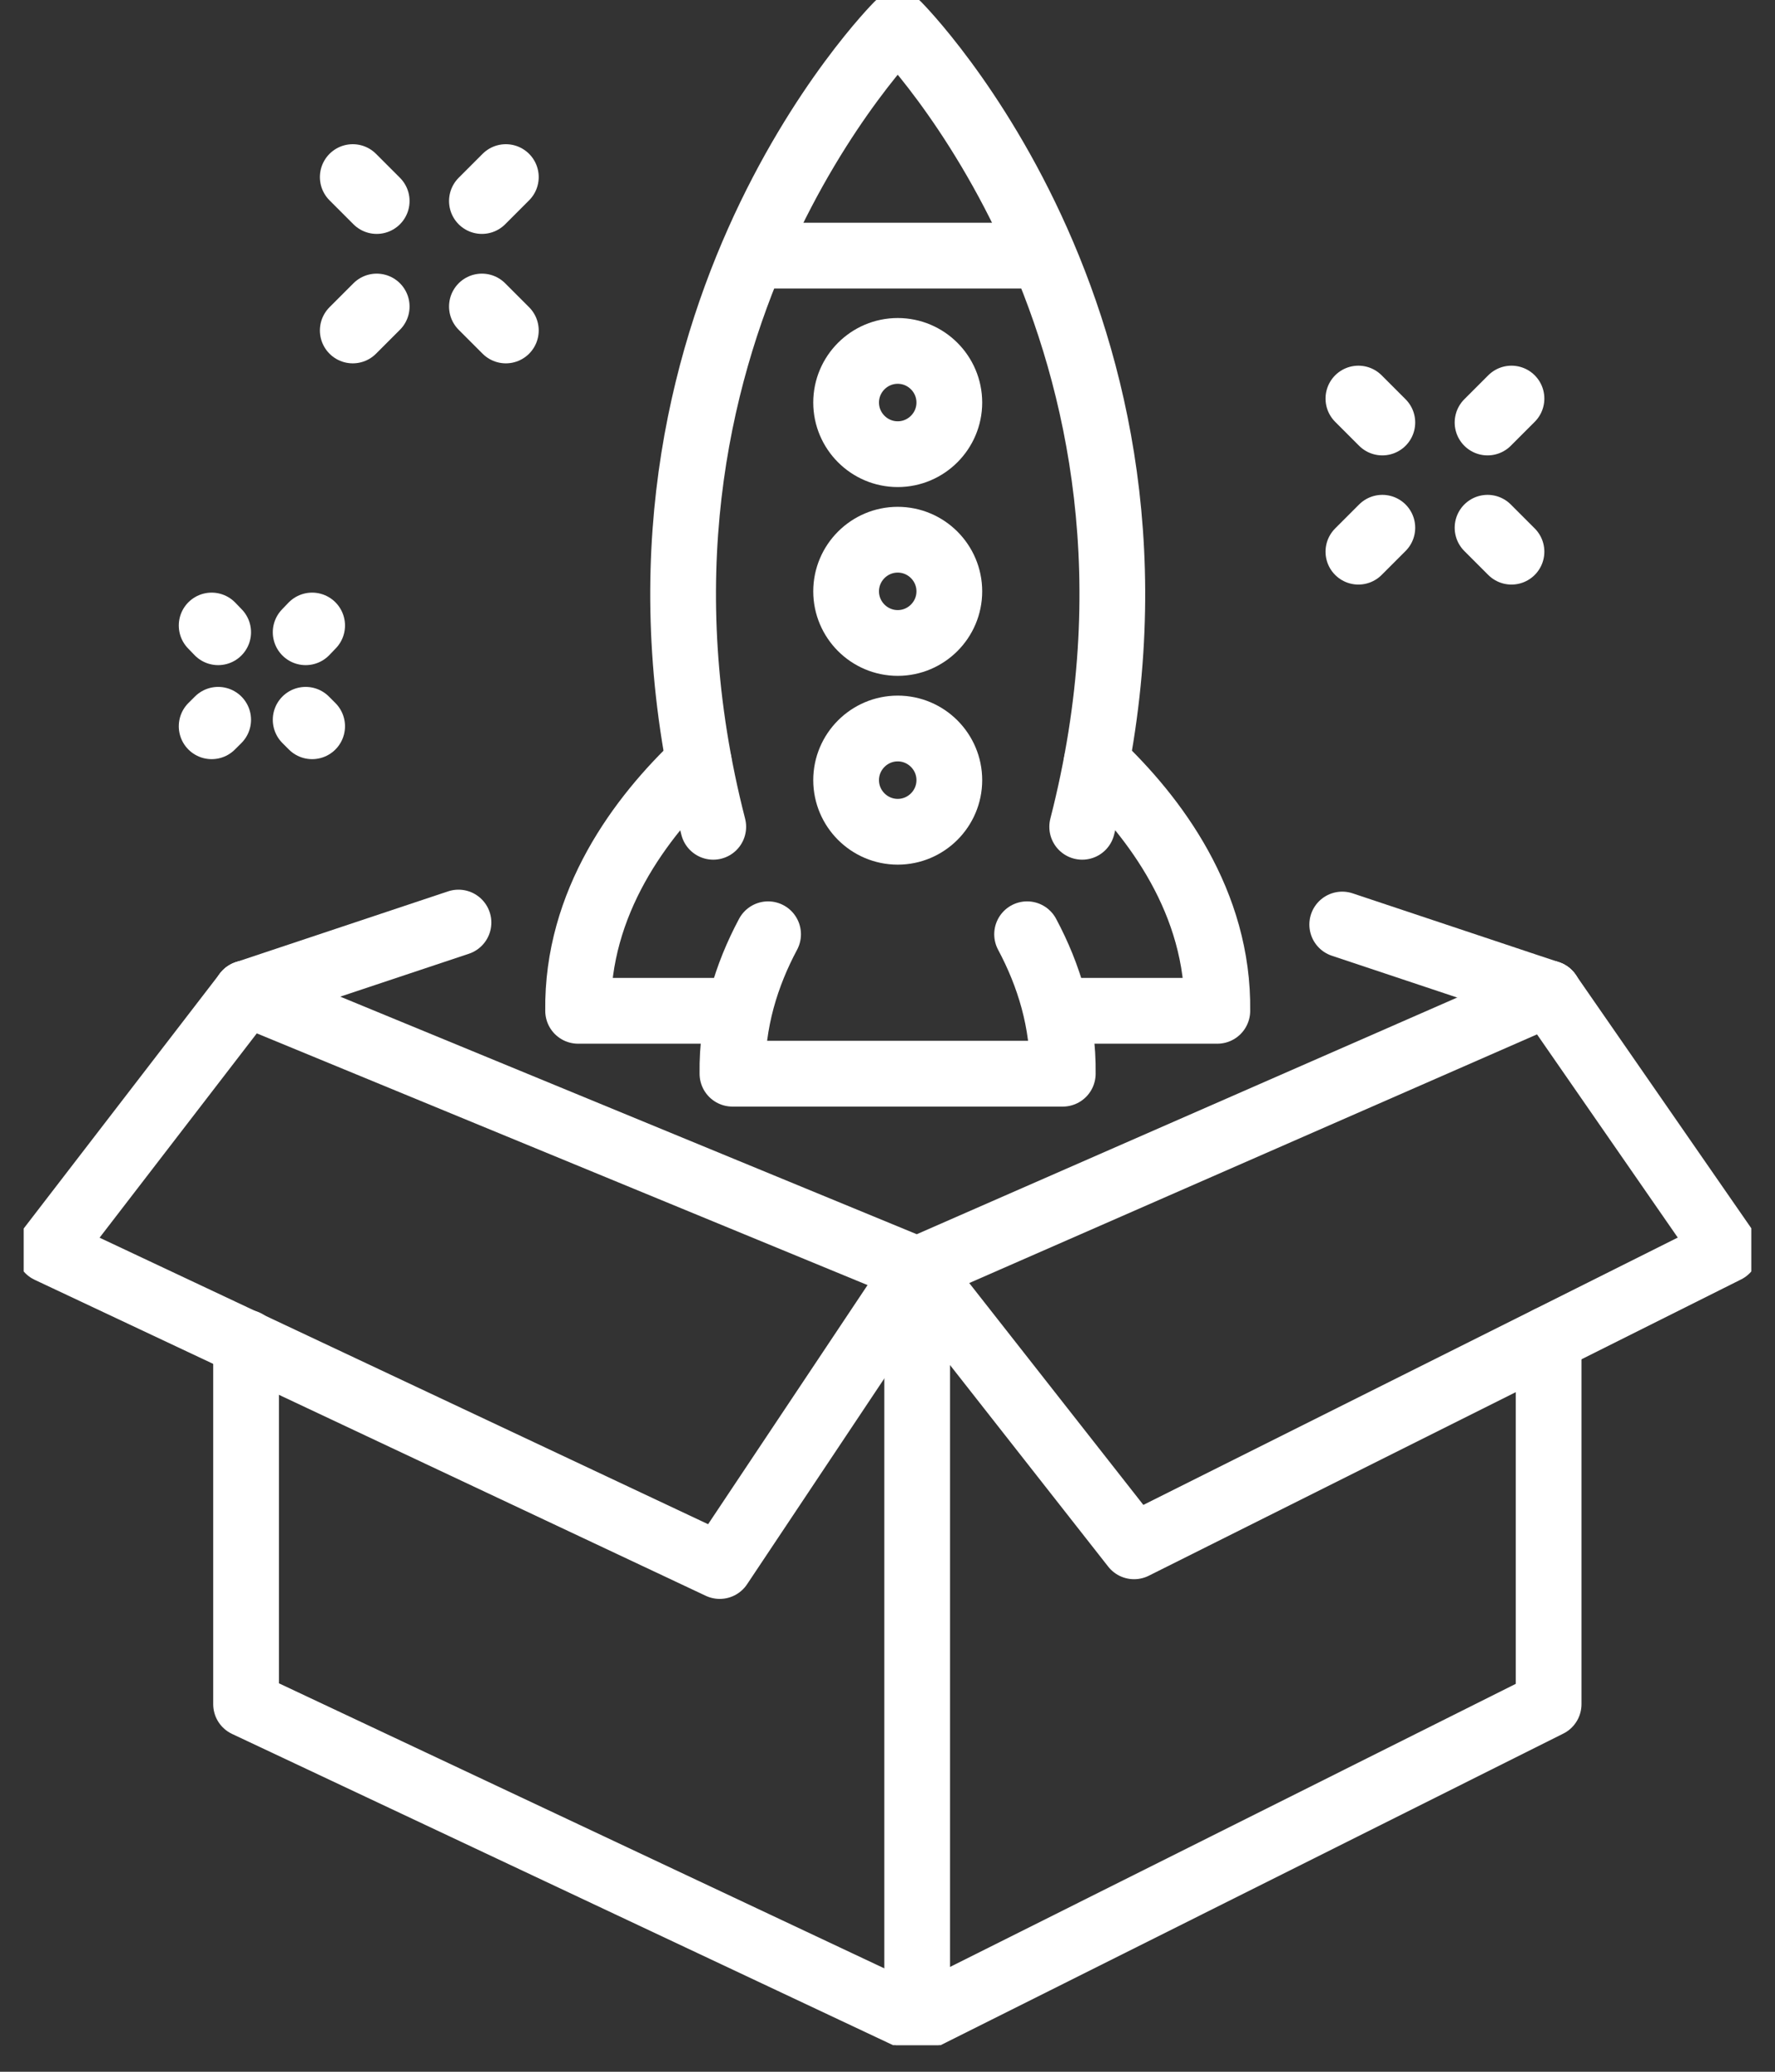
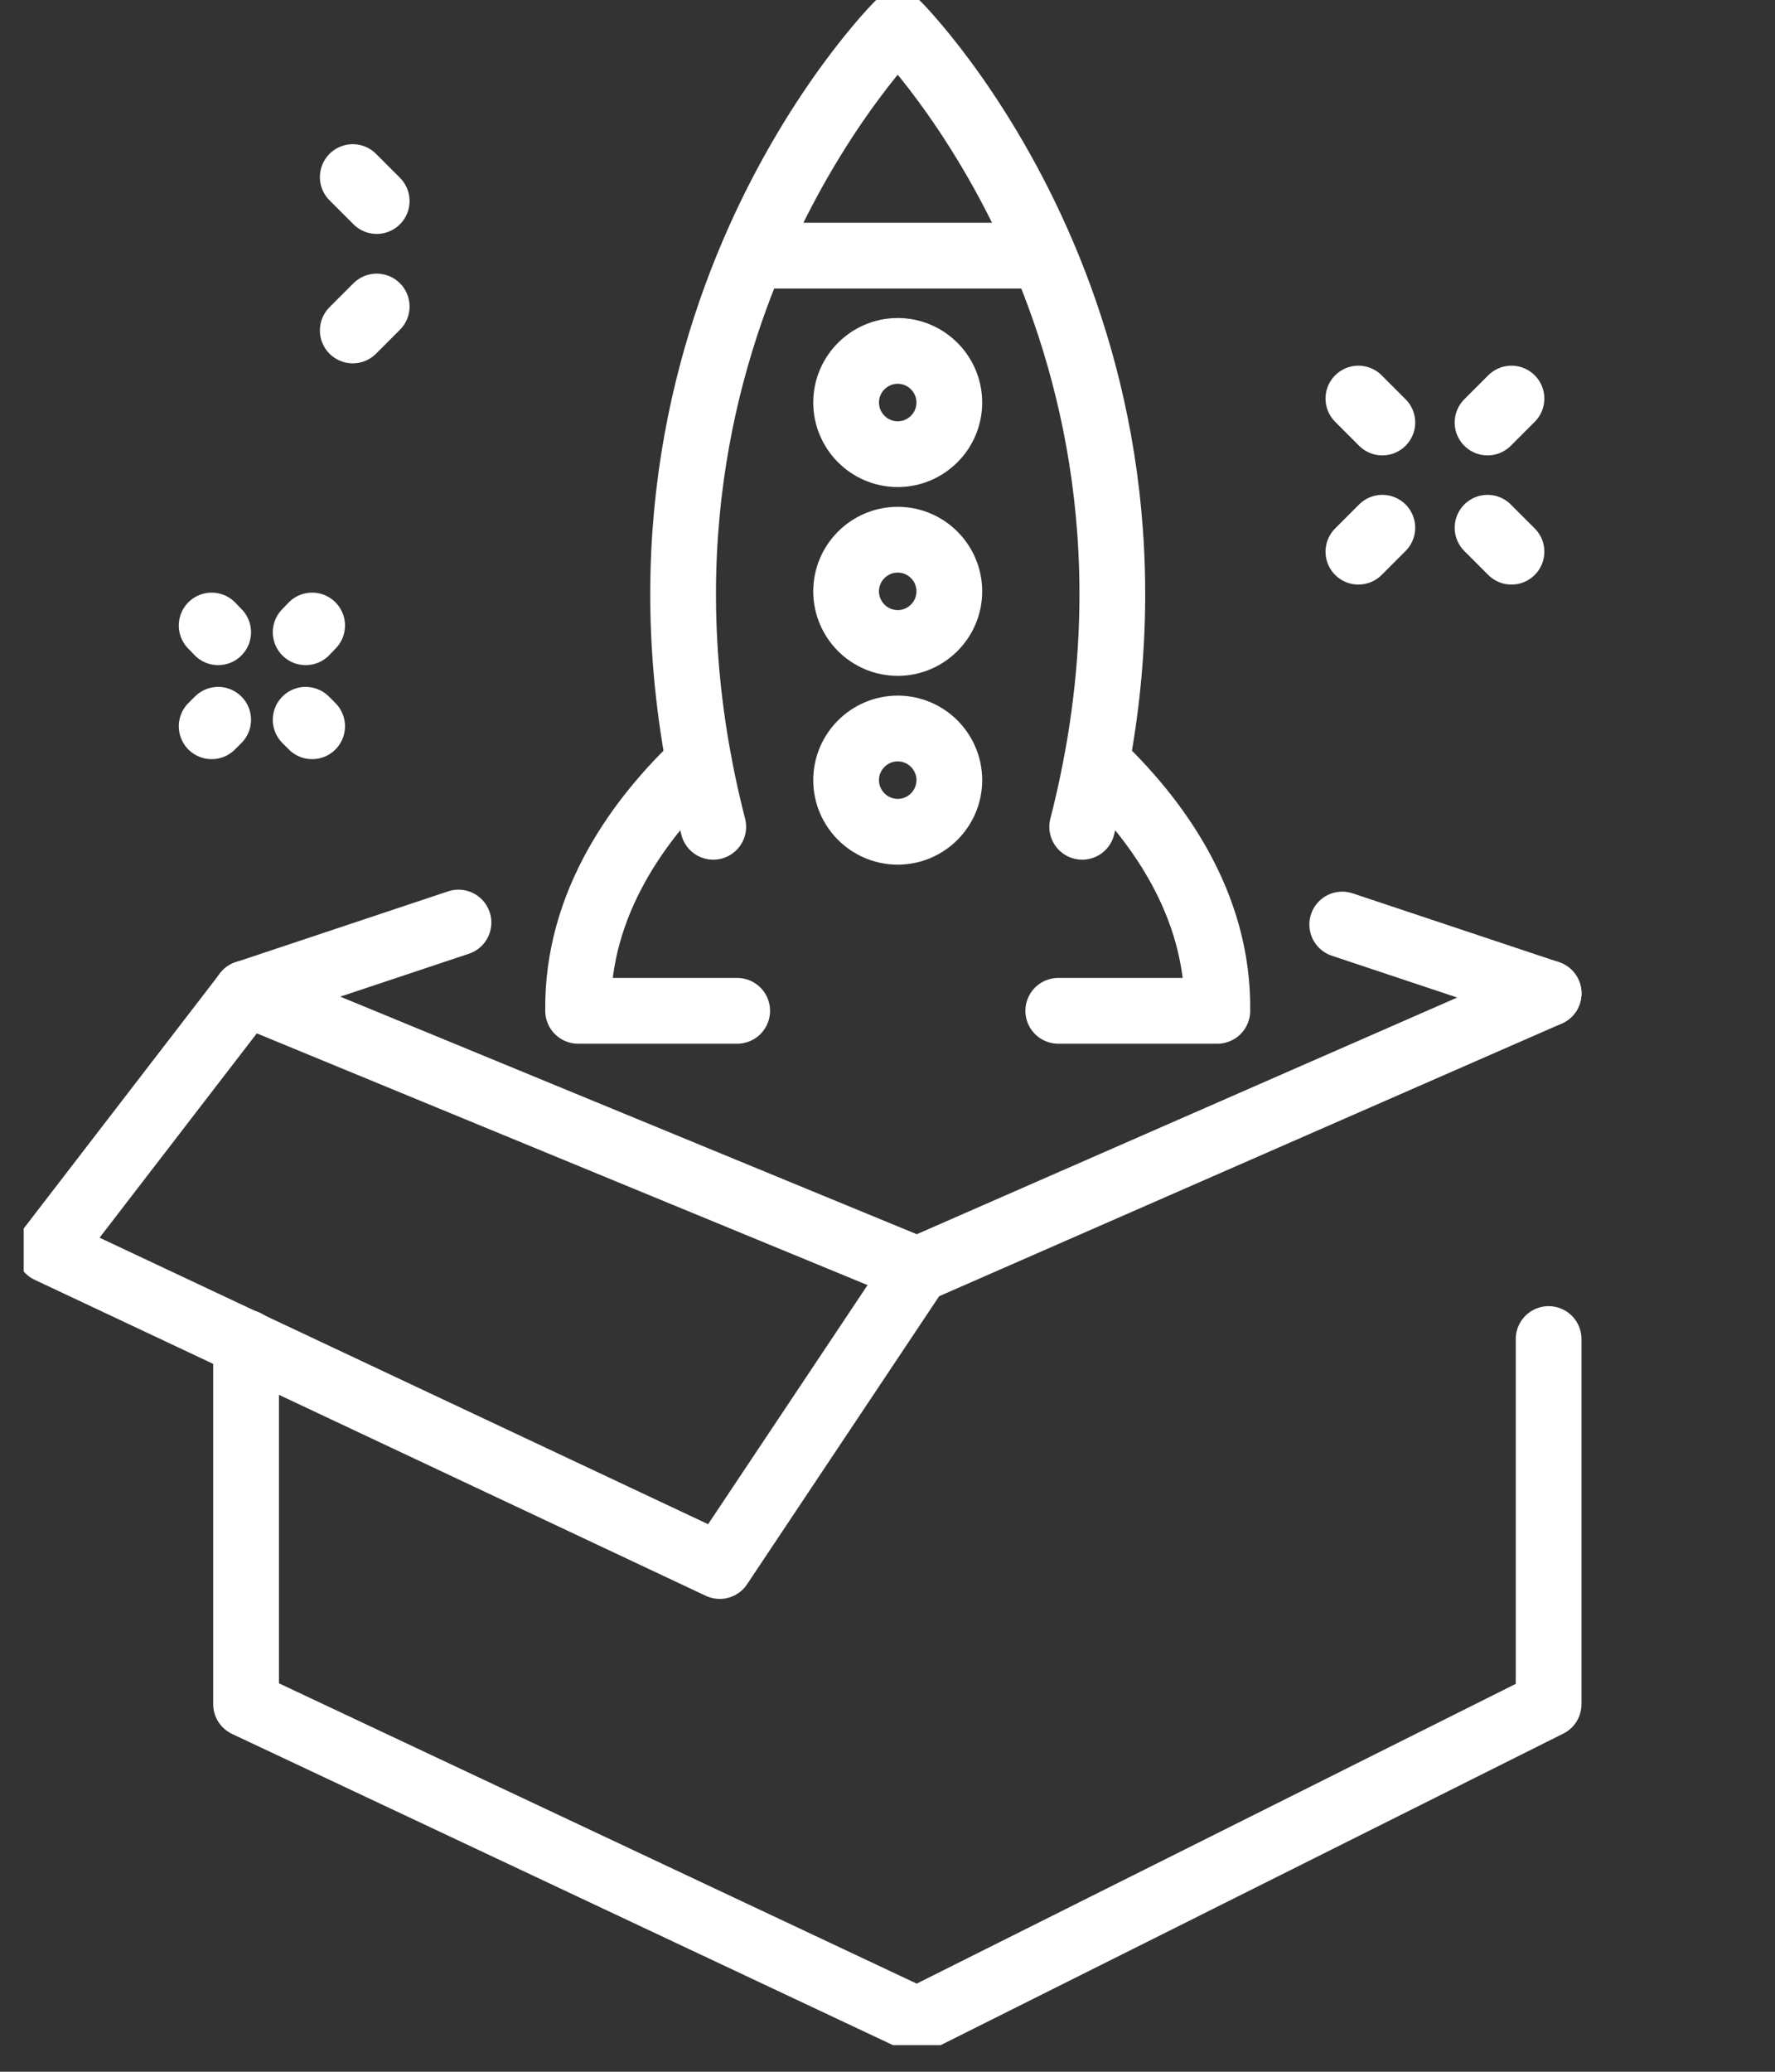
<svg xmlns="http://www.w3.org/2000/svg" width="54" height="63" viewBox="0 0 54 63" fill="none">
  <rect x="0" y="0" width="54" height="63" fill="#333333" stroke="none" />
  <g clip-path="url(#clip0_83_304)">
    <path d="M47.113 40.719V51.822L27.902 61.431L7.486 51.822V40.825" stroke="white" stroke-width="2" stroke-linecap="round" stroke-linejoin="round" />
    <path d="M7.486 30.208L27.902 38.618L47.113 30.208" stroke="white" stroke-width="2" stroke-linecap="round" stroke-linejoin="round" />
-     <path d="M27.903 38.618V61.431" stroke="white" stroke-width="2" stroke-linecap="round" stroke-linejoin="round" />
    <path d="M27.902 38.618L21.896 47.621L1.479 38.012L7.486 30.208" stroke="white" stroke-width="2" stroke-linecap="round" stroke-linejoin="round" />
    <path d="M40.834 28.114L47.113 30.208" stroke="white" stroke-width="2" stroke-linecap="round" stroke-linejoin="round" />
    <path d="M7.486 30.208L13.948 28.054" stroke="white" stroke-width="2" stroke-linecap="round" stroke-linejoin="round" />
-     <path d="M47.113 30.208L52.521 38.012L34.501 47.022L27.903 38.618" stroke="white" stroke-width="2" stroke-linecap="round" stroke-linejoin="round" />
    <path d="M21.259 23.177C19.484 24.853 17.543 27.447 17.588 30.738H22.427" stroke="white" stroke-width="2" stroke-linecap="round" stroke-linejoin="round" />
    <path d="M33.363 23.177C35.138 24.853 37.079 27.447 37.034 30.738H32.195" stroke="white" stroke-width="2" stroke-linecap="round" stroke-linejoin="round" />
    <path d="M32.923 25.142C36.761 10.208 27.311 0.758 27.311 0.758C27.311 0.758 17.861 10.208 21.699 25.142" stroke="white" stroke-width="2" stroke-linecap="round" stroke-linejoin="round" />
    <path d="M22.965 7.774H31.657" stroke="white" stroke-width="2" stroke-linecap="round" stroke-linejoin="round" />
    <path d="M28.881 12.241C28.881 11.376 28.176 10.671 27.311 10.671C26.446 10.671 25.741 11.376 25.741 12.241C25.741 13.105 26.446 13.811 27.311 13.811C28.176 13.811 28.881 13.105 28.881 12.241Z" stroke="white" stroke-width="2" stroke-linecap="round" stroke-linejoin="round" />
    <path d="M28.881 17.982C28.881 17.117 28.176 16.412 27.311 16.412C26.446 16.412 25.741 17.117 25.741 17.982C25.741 18.847 26.446 19.552 27.311 19.552C28.176 19.552 28.881 18.847 28.881 17.982Z" stroke="white" stroke-width="2" stroke-linecap="round" stroke-linejoin="round" />
    <path d="M28.881 23.723C28.881 22.859 28.176 22.153 27.311 22.153C26.446 22.153 25.741 22.859 25.741 23.723C25.741 24.588 26.446 25.293 27.311 25.293C28.176 25.293 28.881 24.588 28.881 23.723Z" stroke="white" stroke-width="2" stroke-linecap="round" stroke-linejoin="round" />
-     <path d="M23.367 28.41C22.707 29.646 22.26 31.065 22.283 32.65H32.332C32.354 31.065 31.907 29.646 31.247 28.41" stroke="white" stroke-width="2" stroke-linecap="round" stroke-linejoin="round" />
    <path d="M41.326 16.776L42.054 16.048" stroke="white" stroke-width="2" stroke-linecap="round" stroke-linejoin="round" />
    <path d="M45.255 12.848L45.983 12.12" stroke="white" stroke-width="2" stroke-linecap="round" stroke-linejoin="round" />
    <path d="M45.983 16.776L45.255 16.048" stroke="white" stroke-width="2" stroke-linecap="round" stroke-linejoin="round" />
    <path d="M42.054 12.848L41.326 12.12" stroke="white" stroke-width="2" stroke-linecap="round" stroke-linejoin="round" />
-     <path d="M15.389 5.385L14.661 6.113" stroke="white" stroke-width="2" stroke-linecap="round" stroke-linejoin="round" />
    <path d="M11.46 9.321L10.732 10.049" stroke="white" stroke-width="2" stroke-linecap="round" stroke-linejoin="round" />
    <path d="M10.732 5.385L11.46 6.113" stroke="white" stroke-width="2" stroke-linecap="round" stroke-linejoin="round" />
-     <path d="M14.661 9.321L15.389 10.049" stroke="white" stroke-width="2" stroke-linecap="round" stroke-linejoin="round" />
    <path d="M9.299 21.888L9.496 22.085" stroke="white" stroke-width="2" stroke-linecap="round" stroke-linejoin="round" />
    <path d="M6.439 19.021L6.637 19.226" stroke="white" stroke-width="2" stroke-linecap="round" stroke-linejoin="round" />
    <path d="M9.299 19.226L9.496 19.021" stroke="white" stroke-width="2" stroke-linecap="round" stroke-linejoin="round" />
    <path d="M6.439 22.085L6.637 21.888" stroke="white" stroke-width="2" stroke-linecap="round" stroke-linejoin="round" />
  </g>
  <defs>
    <clipPath id="clip0_83_304">
      <rect width="52.558" height="62.19" fill="white" transform="translate(0.721)" />
    </clipPath>
  </defs>
</svg>